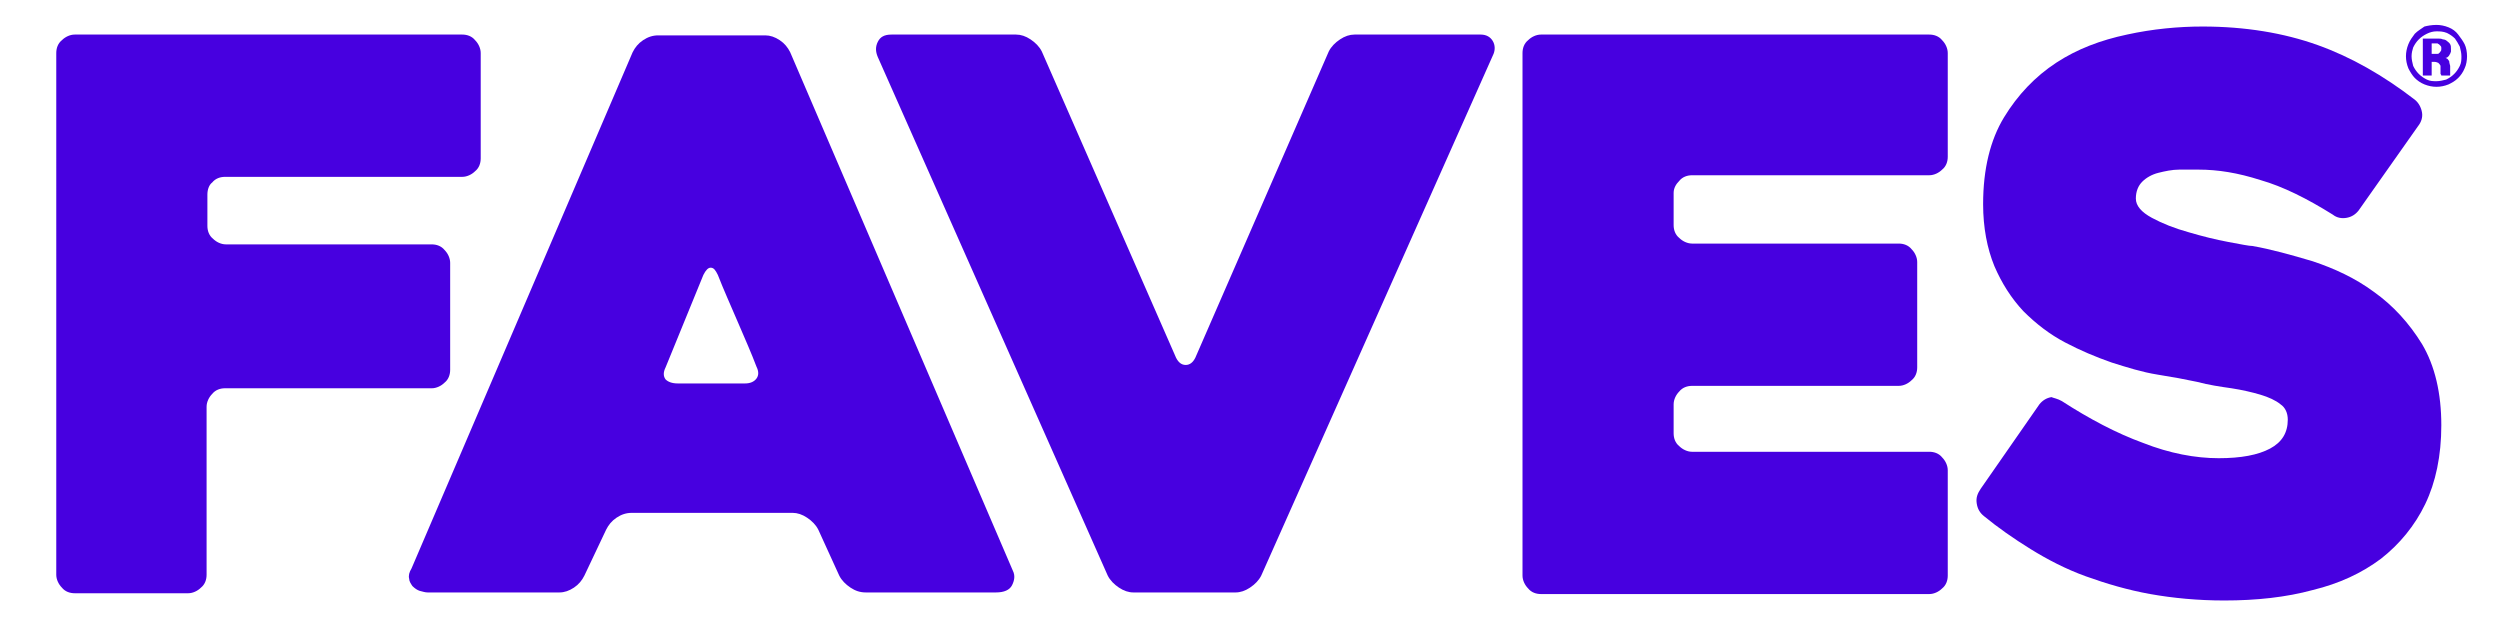
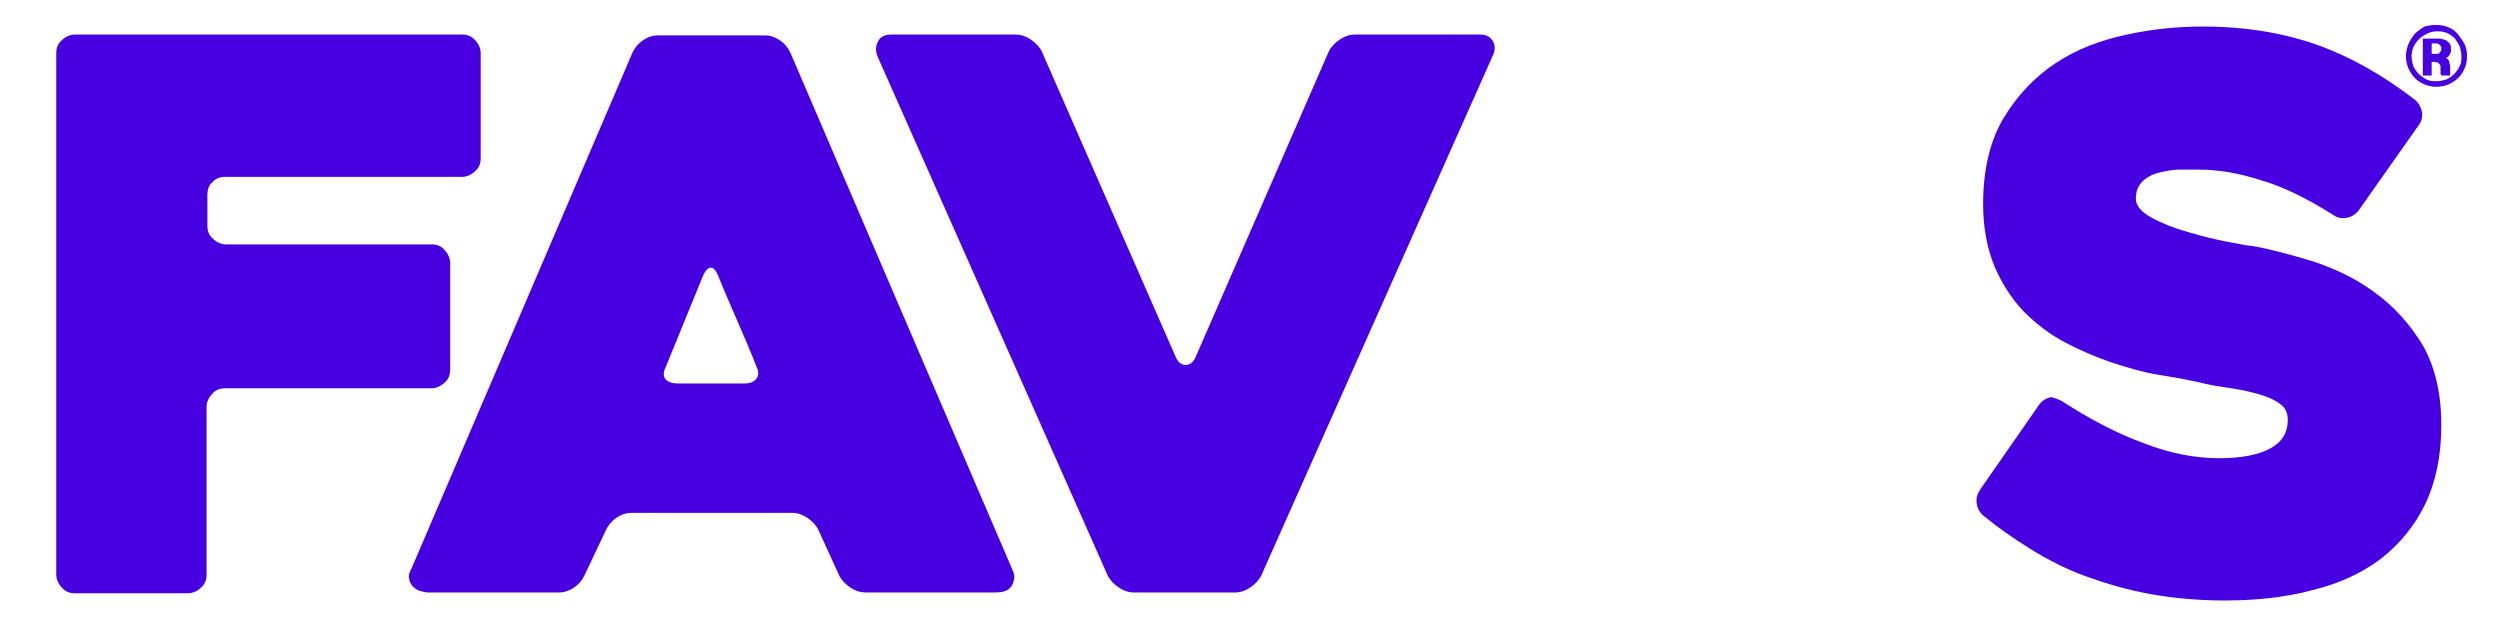
<svg xmlns="http://www.w3.org/2000/svg" version="1.1" id="Layer_1" x="0px" y="0px" viewBox="0 0 311 77" style="enable-background:new 0 0 311 77;" xml:space="preserve">
  <style type="text/css">
	.st0{fill:#4700E0;}
</style>
  <g>
    <g>
      <g>
        <path class="st0" d="M303.1,3.1c0.5,0,1,0.1,1.5,0.3c0.5,0.2,0.9,0.5,1.2,0.9s0.6,0.8,0.8,1.2s0.3,1,0.3,1.5     c0,0.5-0.1,1.1-0.3,1.5c-0.2,0.5-0.5,0.9-0.8,1.2c-0.4,0.4-0.8,0.6-1.2,0.8c-0.5,0.2-1,0.3-1.5,0.3s-1-0.1-1.5-0.3     c-0.5-0.2-0.9-0.5-1.2-0.8s-0.6-0.8-0.8-1.2c-0.2-0.5-0.3-1-0.3-1.5c0-0.5,0.1-1,0.3-1.5c0.2-0.5,0.5-0.9,0.8-1.3     c0.4-0.4,0.8-0.6,1.2-0.9C302,3.2,302.5,3.1,303.1,3.1z M303.1,3.9c-0.4,0-0.8,0.1-1.2,0.3c-0.4,0.2-0.7,0.4-1,0.7     c-0.3,0.3-0.5,0.6-0.7,1C300.1,6.2,300,6.6,300,7c0,0.4,0.1,0.8,0.2,1.2c0.2,0.4,0.4,0.7,0.7,1c0.3,0.3,0.6,0.5,1,0.7     c0.4,0.2,0.8,0.2,1.2,0.2c0.4,0,0.8-0.1,1.2-0.2c0.4-0.2,0.7-0.4,1-0.7c0.3-0.3,0.5-0.6,0.7-1c0.2-0.4,0.2-0.8,0.2-1.2     c0-0.4-0.1-0.8-0.2-1.2c-0.2-0.4-0.4-0.7-0.6-1c-0.3-0.3-0.6-0.5-1-0.7C303.9,3.9,303.5,3.9,303.1,3.9z M303.3,4.8     c0.2,0,0.4,0,0.6,0.1c0.2,0,0.4,0.1,0.5,0.2s0.3,0.2,0.4,0.4c0.1,0.2,0.1,0.3,0.1,0.6c0,0.1,0,0.2,0,0.3c0,0.1-0.1,0.2-0.1,0.3     c-0.1,0.1-0.1,0.2-0.2,0.3c-0.1,0.1-0.2,0.2-0.4,0.2c0.1,0,0.2,0.1,0.2,0.1c0.1,0,0.1,0.1,0.2,0.2c0.1,0.1,0.1,0.2,0.1,0.3     c0,0.1,0.1,0.3,0.1,0.4c0,0.2,0,0.3,0,0.5c0,0.1,0,0.2,0,0.3c0,0.1,0,0.1,0,0.2s0,0.1,0,0.2h-1.1c0,0,0-0.1-0.1-0.2     c0-0.1,0-0.2,0-0.3c0-0.1,0-0.2,0-0.3c0-0.1,0-0.2,0-0.2c0-0.1,0-0.1,0-0.2c0-0.1-0.1-0.1-0.1-0.2c-0.1-0.1-0.1-0.1-0.2-0.2     c-0.1,0-0.2-0.1-0.4-0.1h-0.4v1.7h-1.1V4.8H303.3z M302.5,5.5v1.2h0.5c0.1,0,0.1,0,0.2,0c0.1,0,0.2,0,0.2-0.1     c0.1,0,0.1-0.1,0.2-0.2c0.1-0.1,0.1-0.2,0.1-0.4c0-0.1,0-0.2-0.1-0.3s-0.1-0.1-0.2-0.2c-0.1,0-0.1-0.1-0.2-0.1     c-0.1,0-0.1,0-0.2,0H302.5z" />
      </g>
    </g>
    <g>
      <g>
        <path class="st0" d="M25.8,24.2v3.9c0,0.6,0.2,1.2,0.7,1.6c0.4,0.4,1,0.7,1.6,0.7h25.6c0.6,0,1.2,0.2,1.6,0.7     c0.4,0.4,0.7,1,0.7,1.6v13.3c0,0.6-0.2,1.2-0.7,1.6c-0.4,0.4-1,0.7-1.6,0.7H28c-0.6,0-1.2,0.2-1.6,0.7c-0.4,0.4-0.7,1-0.7,1.6     v20.9c0,0.6-0.2,1.2-0.7,1.6c-0.4,0.4-1,0.7-1.6,0.7H9.3c-0.6,0-1.2-0.2-1.6-0.7c-0.4-0.4-0.7-1-0.7-1.6V6.6C7,6,7.2,5.4,7.7,5     c0.4-0.4,1-0.7,1.6-0.7h48.2c0.6,0,1.2,0.2,1.6,0.7c0.4,0.4,0.7,1,0.7,1.6v13.1c0,0.6-0.2,1.2-0.7,1.6c-0.4,0.4-1,0.7-1.6,0.7H28     c-0.6,0-1.2,0.2-1.6,0.7C26,23,25.8,23.6,25.8,24.2z" />
        <path class="st0" d="M78.7,6.5c0.3-0.6,0.7-1.1,1.3-1.5c0.6-0.4,1.2-0.6,1.9-0.6h13.3c0.6,0,1.2,0.2,1.8,0.6     c0.6,0.4,1,0.9,1.3,1.5L126,71c0.3,0.6,0.2,1.2-0.1,1.8c-0.3,0.6-1,0.9-2,0.9h-16.2c-0.7,0-1.3-0.2-1.9-0.6     c-0.6-0.4-1.1-0.9-1.4-1.5l-2.6-5.7c-0.3-0.6-0.8-1.1-1.4-1.5c-0.6-0.4-1.2-0.6-1.8-0.6h-20c-0.7,0-1.3,0.2-1.9,0.6     c-0.6,0.4-1,0.9-1.3,1.5l-2.7,5.7c-0.3,0.6-0.7,1.1-1.3,1.5c-0.6,0.4-1.2,0.6-1.8,0.6H53.2c-0.3,0-0.6-0.1-1-0.2     c-0.3-0.1-0.6-0.3-0.9-0.6c-0.2-0.3-0.4-0.6-0.4-0.9c-0.1-0.4,0-0.8,0.3-1.3L78.7,6.5z M84.3,47.7h8.4c0.6,0,1.1-0.2,1.4-0.6     c0.3-0.4,0.3-0.9,0-1.5c-0.6-1.6-1.4-3.4-2.3-5.5C90.9,38,90,36,89.3,34.2c-0.3-0.6-0.5-0.9-0.9-0.9c-0.3,0-0.6,0.3-0.9,0.9     l-4.7,11.5c-0.3,0.6-0.3,1.1,0,1.5C83.1,47.5,83.6,47.7,84.3,47.7z" />
        <path class="st0" d="M137.8,71.6L109.2,7.1c-0.3-0.7-0.3-1.3,0-1.9c0.3-0.6,0.8-0.9,1.7-0.9h15.5c0.6,0,1.2,0.2,1.8,0.6     c0.6,0.4,1.1,0.9,1.4,1.5l16.7,38.1c0.3,0.6,0.7,0.9,1.2,0.9c0.5,0,0.9-0.3,1.2-0.9l16.6-38.1c0.3-0.6,0.8-1.1,1.4-1.5     c0.6-0.4,1.2-0.6,1.8-0.6h15.7c0.7,0,1.2,0.3,1.5,0.8c0.3,0.5,0.3,1.1,0.1,1.6l-28.9,64.9c-0.3,0.6-0.8,1.1-1.4,1.5     c-0.6,0.4-1.2,0.6-1.8,0.6H141c-0.6,0-1.2-0.2-1.8-0.6C138.6,72.7,138.1,72.2,137.8,71.6z" />
-         <path class="st0" d="M208.2,24v4c0,0.6,0.2,1.2,0.7,1.6c0.4,0.4,1,0.7,1.6,0.7h25.7c0.6,0,1.2,0.2,1.6,0.7c0.4,0.4,0.7,1,0.7,1.6     v13.1c0,0.6-0.2,1.2-0.7,1.6c-0.4,0.4-1,0.7-1.6,0.7h-25.7c-0.6,0-1.2,0.2-1.6,0.7c-0.4,0.4-0.7,1-0.7,1.6v3.6     c0,0.6,0.2,1.2,0.7,1.6c0.4,0.4,1,0.7,1.6,0.7H240c0.6,0,1.2,0.2,1.6,0.7c0.4,0.4,0.7,1,0.7,1.6v13.1c0,0.6-0.2,1.2-0.7,1.6     c-0.4,0.4-1,0.7-1.6,0.7h-48.3c-0.6,0-1.2-0.2-1.6-0.7c-0.4-0.4-0.7-1-0.7-1.6V6.6c0-0.6,0.2-1.2,0.7-1.6c0.4-0.4,1-0.7,1.6-0.7     H240c0.6,0,1.2,0.2,1.6,0.7c0.4,0.4,0.7,1,0.7,1.6v12.9c0,0.6-0.2,1.2-0.7,1.6c-0.4,0.4-1,0.7-1.6,0.7h-29.5     c-0.6,0-1.2,0.2-1.6,0.7C208.5,22.9,208.2,23.4,208.2,24z" />
        <path class="st0" d="M256.5,49.9c3.4,2.2,6.8,4,10.1,5.2c3.3,1.3,6.5,1.9,9.4,1.9c2.8,0,4.9-0.4,6.4-1.2c1.5-0.8,2.2-2,2.2-3.6     c0-0.8-0.3-1.5-0.9-1.9c-0.6-0.5-1.5-0.9-2.5-1.2c-1-0.3-2.3-0.6-3.6-0.8c-1.4-0.2-2.8-0.4-4.3-0.8c-1.4-0.3-3-0.6-4.9-0.9     c-1.9-0.3-3.8-0.9-5.7-1.5c-2-0.7-3.9-1.5-5.8-2.5c-1.9-1-3.6-2.3-5.2-3.9c-1.5-1.6-2.7-3.5-3.6-5.6c-0.9-2.2-1.4-4.8-1.4-7.7     c0-4.4,0.9-8,2.6-10.8c1.7-2.8,3.9-5.1,6.5-6.8c2.6-1.7,5.5-2.8,8.8-3.5c3.2-0.7,6.4-1,9.4-1c5.3,0,10.1,0.8,14.3,2.3     c4.2,1.5,8.2,3.8,12.1,6.8c0.5,0.4,0.8,1,0.9,1.6c0.1,0.6-0.1,1.2-0.5,1.7l-7.4,10.5c-0.4,0.5-0.9,0.8-1.5,0.9     c-0.6,0.1-1.2,0-1.7-0.4c-3.2-2-6.2-3.5-9-4.3c-2.8-0.9-5.3-1.3-7.7-1.3c-0.7,0-1.5,0-2.4,0c-0.9,0-1.8,0.2-2.6,0.4     c-0.8,0.2-1.5,0.6-2,1.1c-0.5,0.5-0.8,1.2-0.8,2.1c0,0.9,0.7,1.7,2,2.4c1.3,0.7,2.8,1.3,4.6,1.8c1.7,0.5,3.3,0.9,4.9,1.2     c1.6,0.3,2.6,0.5,3,0.5c2.3,0.4,4.8,1.1,7.5,1.9c2.7,0.9,5.3,2.1,7.6,3.8c2.4,1.7,4.4,3.9,6,6.5c1.6,2.7,2.4,6.1,2.4,10.1     c0,3.8-0.7,7.1-2,9.8c-1.3,2.7-3.2,5-5.5,6.8c-2.4,1.8-5.2,3.1-8.5,3.9c-3.3,0.9-7,1.3-11,1.3c-3.3,0-6.4-0.3-9.2-0.8     c-2.8-0.5-5.5-1.3-8-2.2c-2.5-0.9-4.8-2.1-6.9-3.4c-2.1-1.3-4.1-2.7-5.8-4.1c-0.5-0.4-0.8-0.9-0.9-1.6c-0.1-0.7,0.1-1.2,0.5-1.8     l7.3-10.5c0.4-0.5,0.9-0.8,1.5-0.9C255.4,49.5,256,49.6,256.5,49.9z" />
      </g>
    </g>
  </g>
</svg>